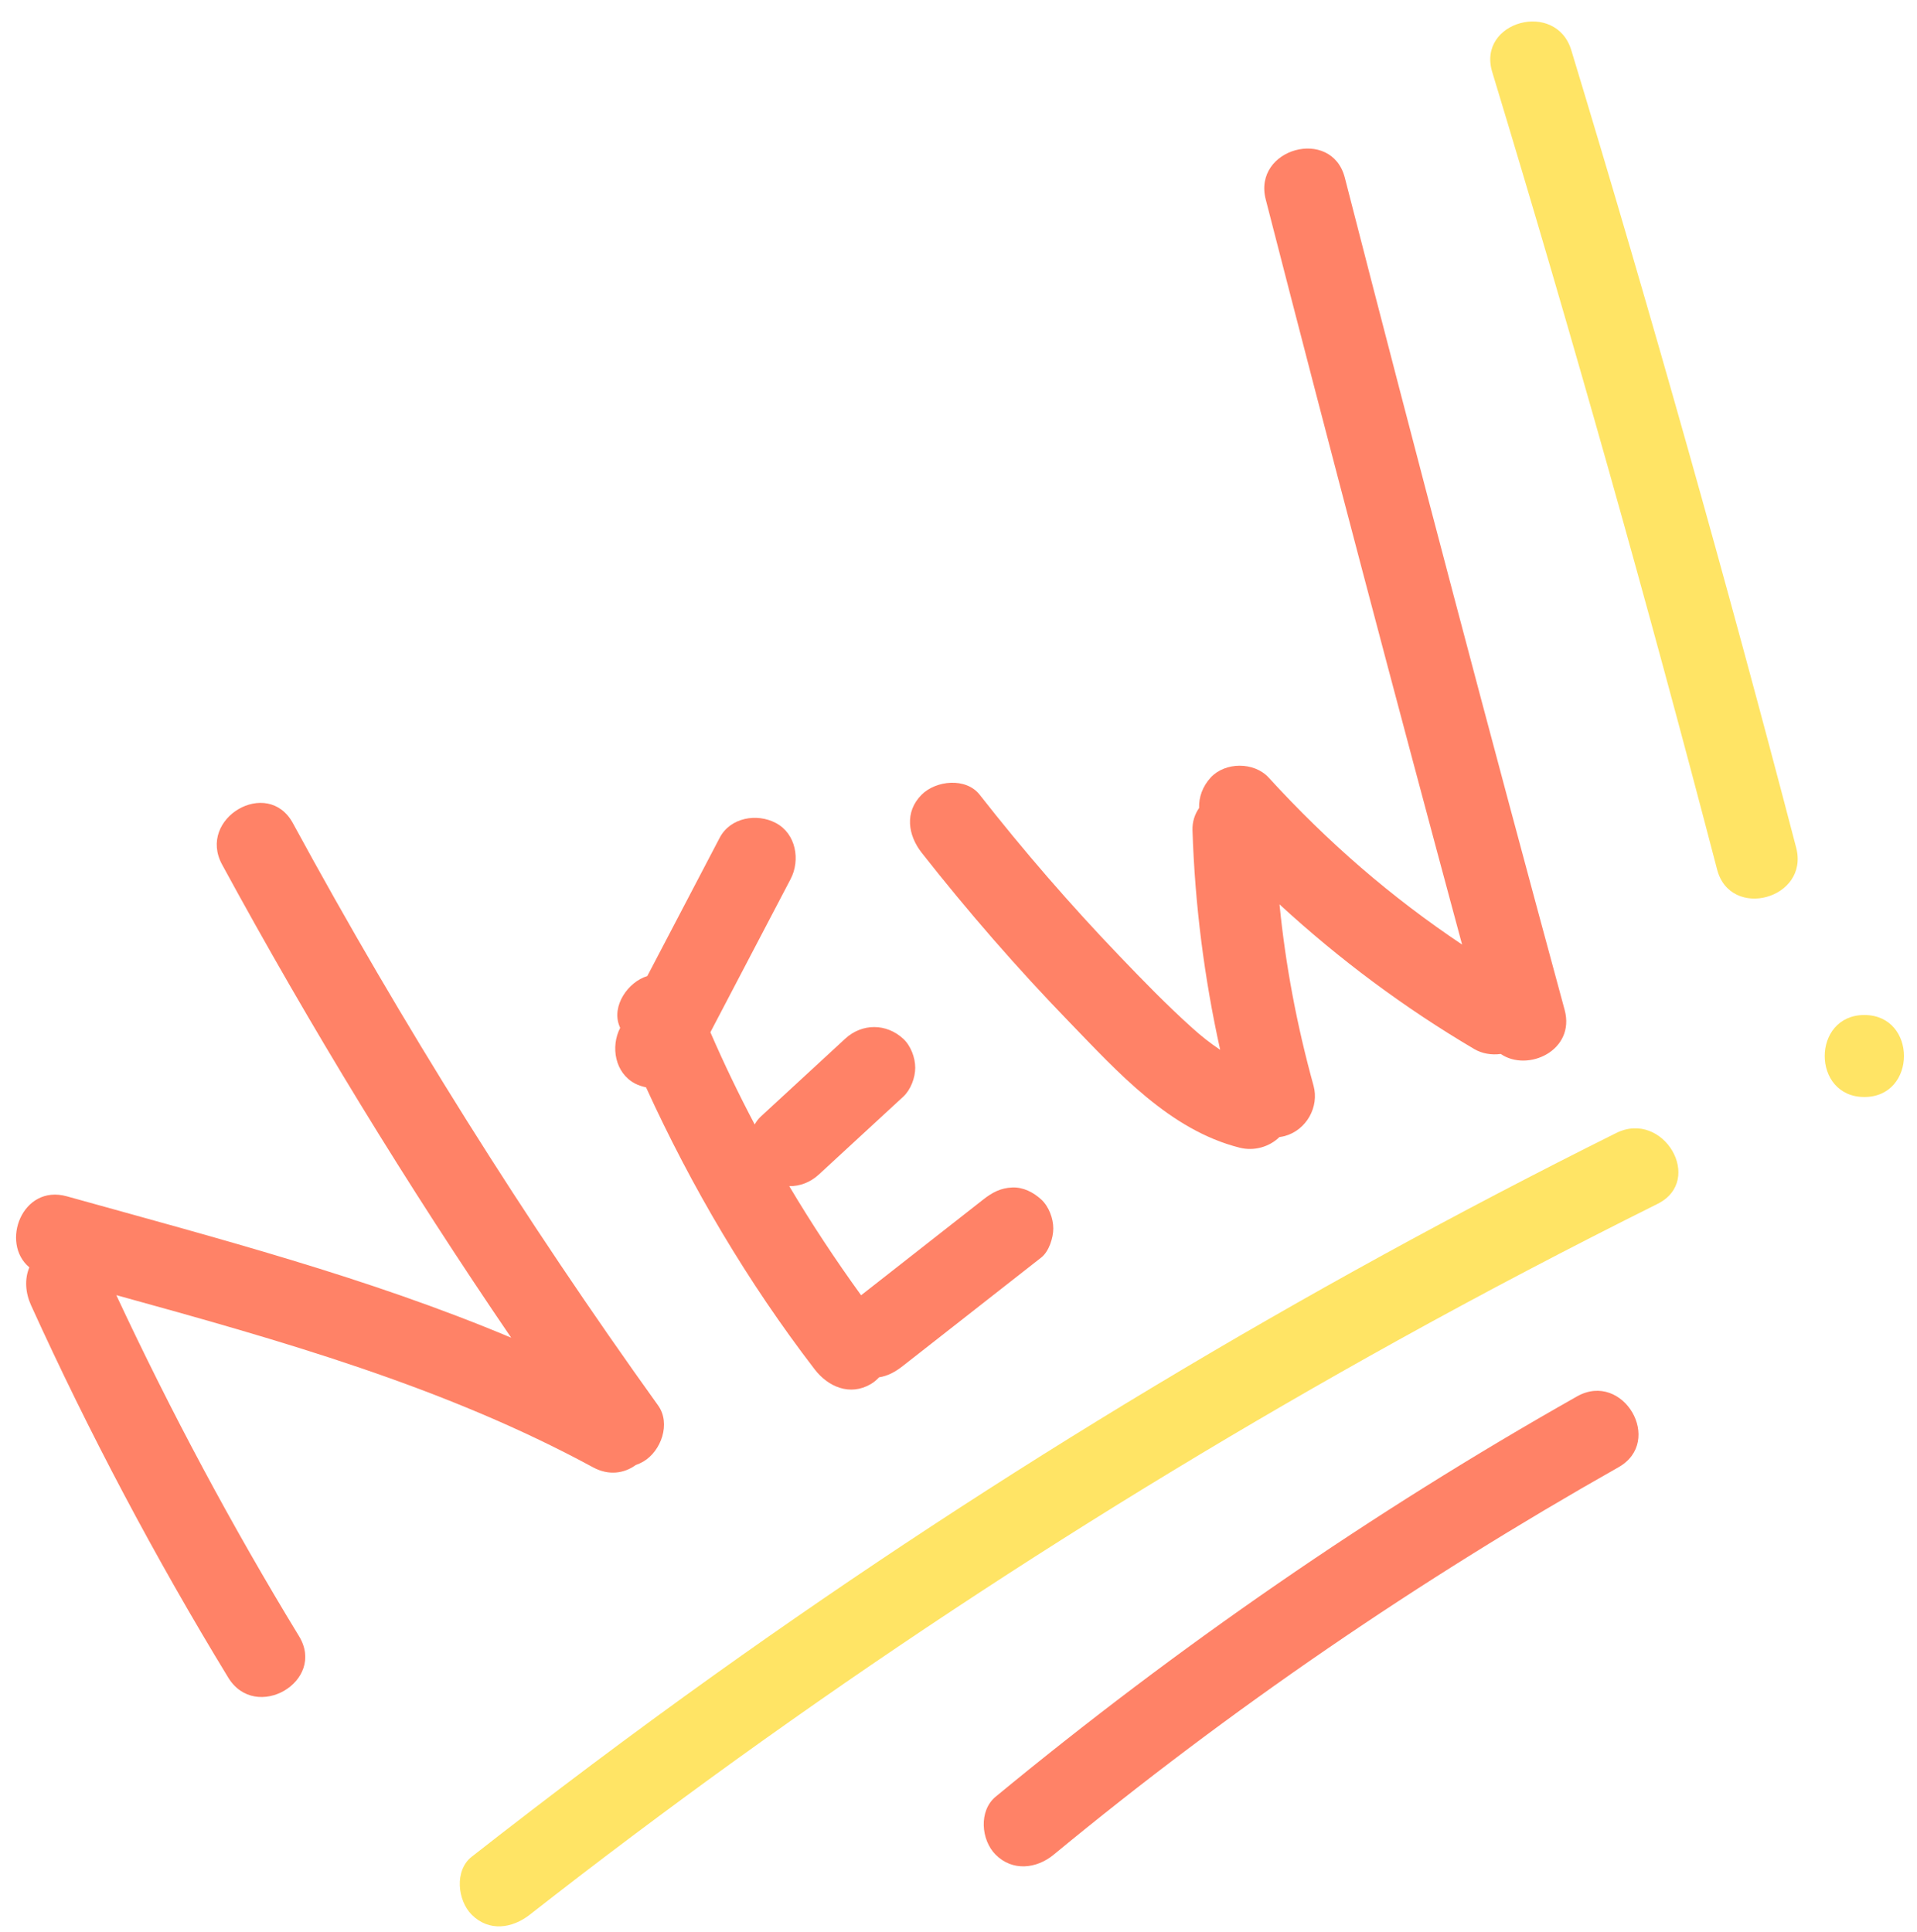
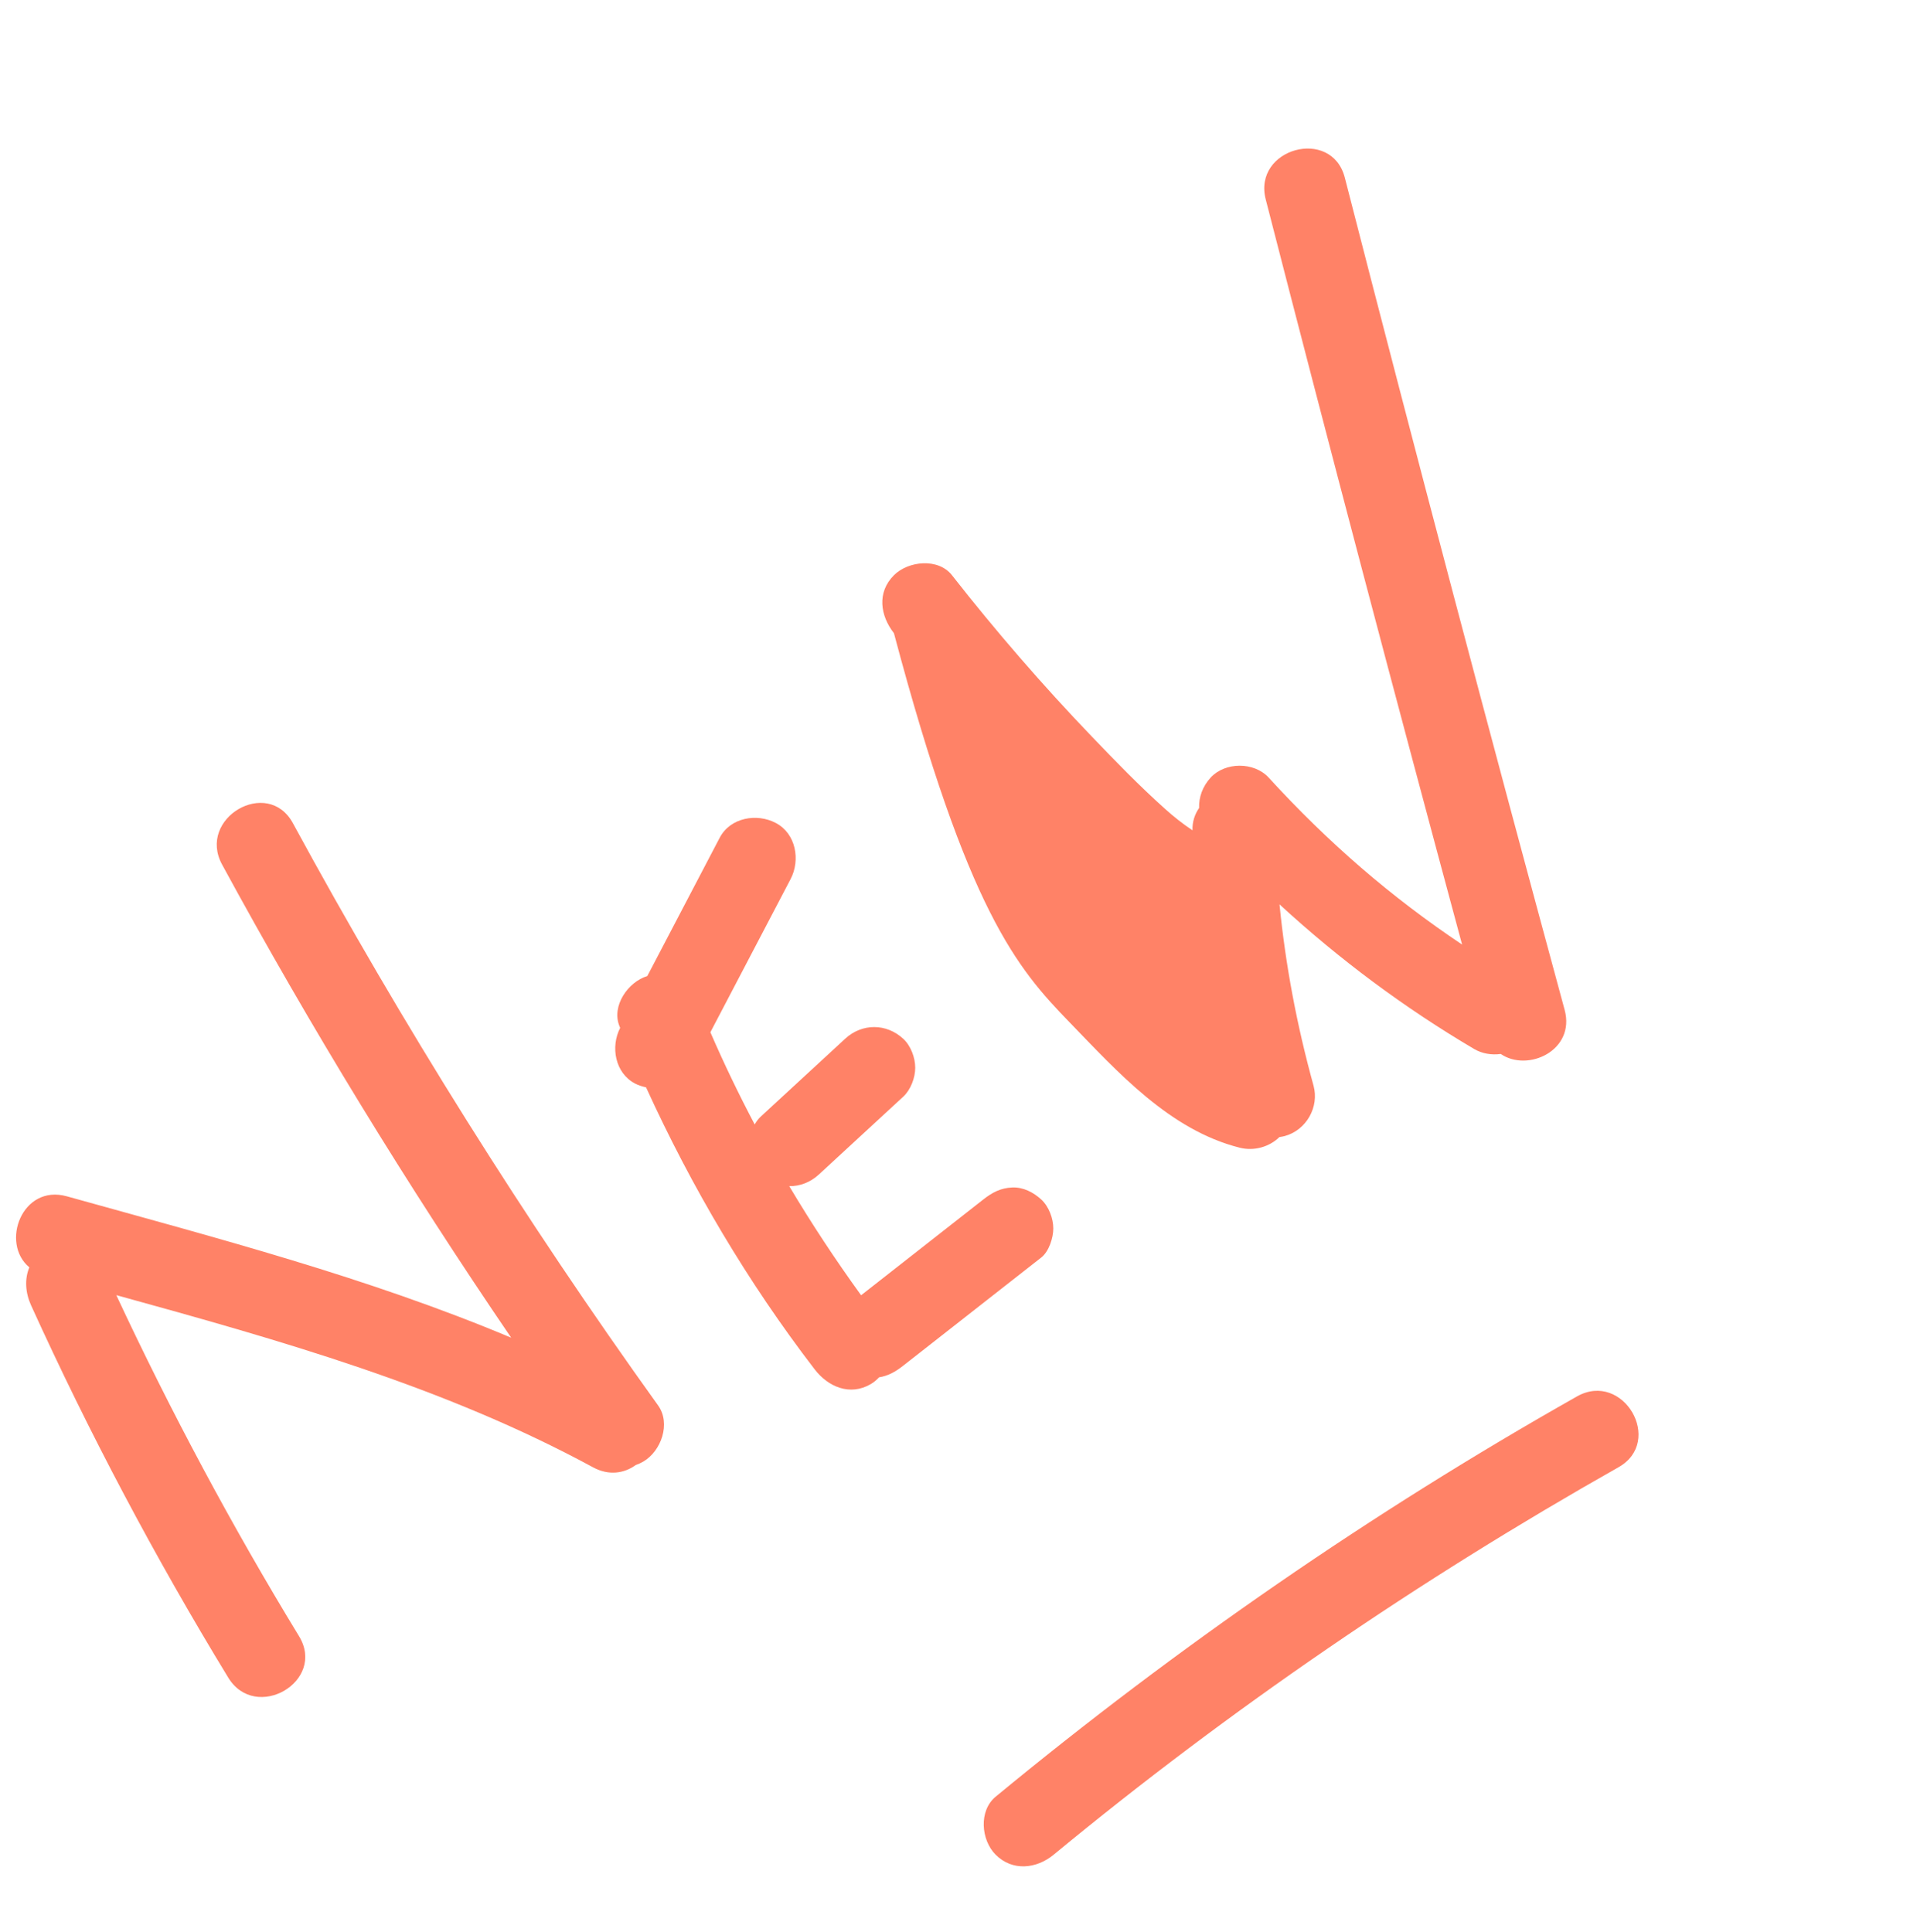
<svg xmlns="http://www.w3.org/2000/svg" fill="#000000" height="277.8" preserveAspectRatio="xMidYMid meet" version="1" viewBox="-2.3 -3.1 275.6 277.8" width="275.6" zoomAndPan="magnify">
  <g id="change1_1">
-     <path d="M40.69,232.17c3.96,6.5-6.24,12.42-10.18,5.95c-10.52-17.26-19.99-35.14-28.35-53.54 c-0.81-1.79-0.95-3.77-0.24-5.44c-4.22-3.51-1.03-12.01,5.39-10.22c21.46,5.98,43.29,11.67,63.88,20.33 c-14.97-21.97-28.86-44.66-41.56-68.03c-3.63-6.68,6.56-12.62,10.18-5.95c15.74,28.97,33.28,56.93,52.5,83.72 c1.87,2.6,0.44,6.57-2.12,8.07c-0.36,0.21-0.72,0.37-1.09,0.5c-1.64,1.19-3.85,1.57-6.14,0.33c-21.43-11.63-45.09-18.29-68.54-24.76 C22.27,199.94,31.03,216.32,40.69,232.17z M88.99,152.7c0.5,0.26,1.04,0.43,1.59,0.55c6.56,14.37,14.59,27.97,24.24,40.55 c1.94,2.52,5.07,3.87,8.07,2.12c0.43-0.25,0.83-0.59,1.19-0.97c1.28-0.21,2.31-0.77,3.4-1.62c6.64-5.2,13.28-10.41,19.92-15.61 c1.11-0.87,1.73-2.84,1.73-4.17c0-1.45-0.64-3.17-1.73-4.17c-1.12-1.03-2.6-1.8-4.17-1.73c-1.67,0.07-2.87,0.71-4.17,1.73 c-5.85,4.59-11.71,9.18-17.56,13.77c-3.67-5.07-7.13-10.31-10.33-15.69c1.5,0.02,3.01-0.53,4.25-1.67 c4.04-3.73,8.08-7.46,12.13-11.19c1.08-1,1.73-2.72,1.73-4.17c0-1.45-0.64-3.17-1.73-4.17c-2.43-2.23-5.91-2.24-8.34,0 c-4.04,3.73-8.08,7.46-12.13,11.19c-0.34,0.32-0.64,0.71-0.88,1.14c-2.29-4.34-4.42-8.76-6.37-13.26 c3.84-7.34,7.69-14.68,11.53-22.02c1.43-2.73,0.79-6.53-2.12-8.07c-2.72-1.44-6.54-0.8-8.07,2.12c-3.47,6.63-6.94,13.26-10.41,19.89 c-2.75,0.83-5.19,4.29-4,7.21c0.03,0.08,0.07,0.16,0.1,0.24C85.46,147.41,86.11,151.18,88.99,152.7z M151.43,143.86 c6.96,7.19,14.42,15.53,24.5,18.07c2.07,0.52,4.25-0.11,5.71-1.53c0.26-0.03,0.52-0.08,0.78-0.15c3.08-0.85,4.97-4.17,4.12-7.25 c-2.41-8.74-4.02-17.3-4.89-26.06c8.57,7.89,17.97,14.89,27.99,20.8c1.14,0.67,2.51,0.89,3.82,0.71c3.88,2.66,10.77-0.5,9.18-6.35 c-10.81-39.81-21.34-79.69-31.6-119.65c-1.89-7.34-13.26-4.23-11.37,3.13c9.19,35.77,18.61,71.48,28.23,107.14 c-10.2-6.83-19.23-14.63-27.81-24.01c-2.09-2.28-6.25-2.27-8.34,0c-1.17,1.28-1.71,2.83-1.66,4.37c-0.63,0.91-0.99,2-0.95,3.21 c0.34,10.61,1.68,21.19,3.98,31.56c-1.39-0.92-2.72-1.97-3.99-3.12c-3.66-3.28-7.09-6.82-10.48-10.36 c-7.09-7.39-13.79-15.14-20.11-23.2c-1.97-2.51-6.28-2.06-8.34,0c-2.48,2.48-1.97,5.82,0,8.34 C136.86,127.98,143.93,136.12,151.43,143.86z" fill="#ff8267" />
+     <path d="M40.69,232.17c3.96,6.5-6.24,12.42-10.18,5.95c-10.52-17.26-19.99-35.14-28.35-53.54 c-0.81-1.79-0.95-3.77-0.24-5.44c-4.22-3.51-1.03-12.01,5.39-10.22c21.46,5.98,43.29,11.67,63.88,20.33 c-14.97-21.97-28.86-44.66-41.56-68.03c-3.63-6.68,6.56-12.62,10.18-5.95c15.74,28.97,33.28,56.93,52.5,83.72 c1.87,2.6,0.44,6.57-2.12,8.07c-0.36,0.21-0.72,0.37-1.09,0.5c-1.64,1.19-3.85,1.57-6.14,0.33c-21.43-11.63-45.09-18.29-68.54-24.76 C22.27,199.94,31.03,216.32,40.69,232.17z M88.99,152.7c0.5,0.26,1.04,0.43,1.59,0.55c6.56,14.37,14.59,27.97,24.24,40.55 c1.94,2.52,5.07,3.87,8.07,2.12c0.43-0.25,0.83-0.59,1.19-0.97c1.28-0.21,2.31-0.77,3.4-1.62c6.64-5.2,13.28-10.41,19.92-15.61 c1.11-0.87,1.73-2.84,1.73-4.17c0-1.45-0.64-3.17-1.73-4.17c-1.12-1.03-2.6-1.8-4.17-1.73c-1.67,0.07-2.87,0.71-4.17,1.73 c-5.85,4.59-11.71,9.18-17.56,13.77c-3.67-5.07-7.13-10.31-10.33-15.69c1.5,0.02,3.01-0.53,4.25-1.67 c4.04-3.73,8.08-7.46,12.13-11.19c1.08-1,1.73-2.72,1.73-4.17c0-1.45-0.64-3.17-1.73-4.17c-2.43-2.23-5.91-2.24-8.34,0 c-4.04,3.73-8.08,7.46-12.13,11.19c-0.34,0.32-0.64,0.71-0.88,1.14c-2.29-4.34-4.42-8.76-6.37-13.26 c3.84-7.34,7.69-14.68,11.53-22.02c1.43-2.73,0.79-6.53-2.12-8.07c-2.72-1.44-6.54-0.8-8.07,2.12c-3.47,6.63-6.94,13.26-10.41,19.89 c-2.75,0.83-5.19,4.29-4,7.21c0.03,0.08,0.07,0.16,0.1,0.24C85.46,147.41,86.11,151.18,88.99,152.7z M151.43,143.86 c6.96,7.19,14.42,15.53,24.5,18.07c2.07,0.52,4.25-0.11,5.71-1.53c0.26-0.03,0.52-0.08,0.78-0.15c3.08-0.85,4.97-4.17,4.12-7.25 c-2.41-8.74-4.02-17.3-4.89-26.06c8.57,7.89,17.97,14.89,27.99,20.8c1.14,0.67,2.51,0.89,3.82,0.71c3.88,2.66,10.77-0.5,9.18-6.35 c-10.81-39.81-21.34-79.69-31.6-119.65c-1.89-7.34-13.26-4.23-11.37,3.13c9.19,35.77,18.61,71.48,28.23,107.14 c-10.2-6.83-19.23-14.63-27.81-24.01c-2.09-2.28-6.25-2.27-8.34,0c-1.17,1.28-1.71,2.83-1.66,4.37c-0.63,0.91-0.99,2-0.95,3.21 c-1.39-0.92-2.72-1.97-3.99-3.12c-3.66-3.28-7.09-6.82-10.48-10.36 c-7.09-7.39-13.79-15.14-20.11-23.2c-1.97-2.51-6.28-2.06-8.34,0c-2.48,2.48-1.97,5.82,0,8.34 C136.86,127.98,143.93,136.12,151.43,143.86z" fill="#ff8267" />
  </g>
  <g id="change2_1">
-     <path d="M255.93,118.79c1.92,7.36-9.46,10.47-11.37,3.13c-10.02-38.43-20.8-76.66-32.33-114.67 c-2.21-7.29,9.17-10.38,11.37-3.13C235.12,42.13,245.9,80.36,255.93,118.79z M265.73,142.85c-7.59,0-7.6,11.79,0,11.79 C273.32,154.64,273.33,142.85,265.73,142.85z M230.05,159.82c-45.16,22.5-88.54,48.54-129.59,77.87 c-11.84,8.46-23.48,17.21-34.94,26.19c-2.51,1.96-2.06,6.28,0,8.34c2.48,2.48,5.82,1.97,8.34,0 c39.32-30.79,81.15-58.41,124.83-82.61c12.29-6.81,24.74-13.34,37.32-19.61C242.79,166.61,236.83,156.44,230.05,159.82z" fill="#ffe465" />
-   </g>
+     </g>
  <g id="change1_2">
    <path d="M230.38,207.88c-28.62,16.18-55.84,34.78-81.2,55.71c-2.46,2.03-5.91,2.43-8.34,0c-2.1-2.1-2.46-6.31,0-8.34 c26.14-21.57,54.08-40.88,83.58-57.56C231.05,193.96,236.99,204.15,230.38,207.88z" fill="#ff8267" />
  </g>
</svg>